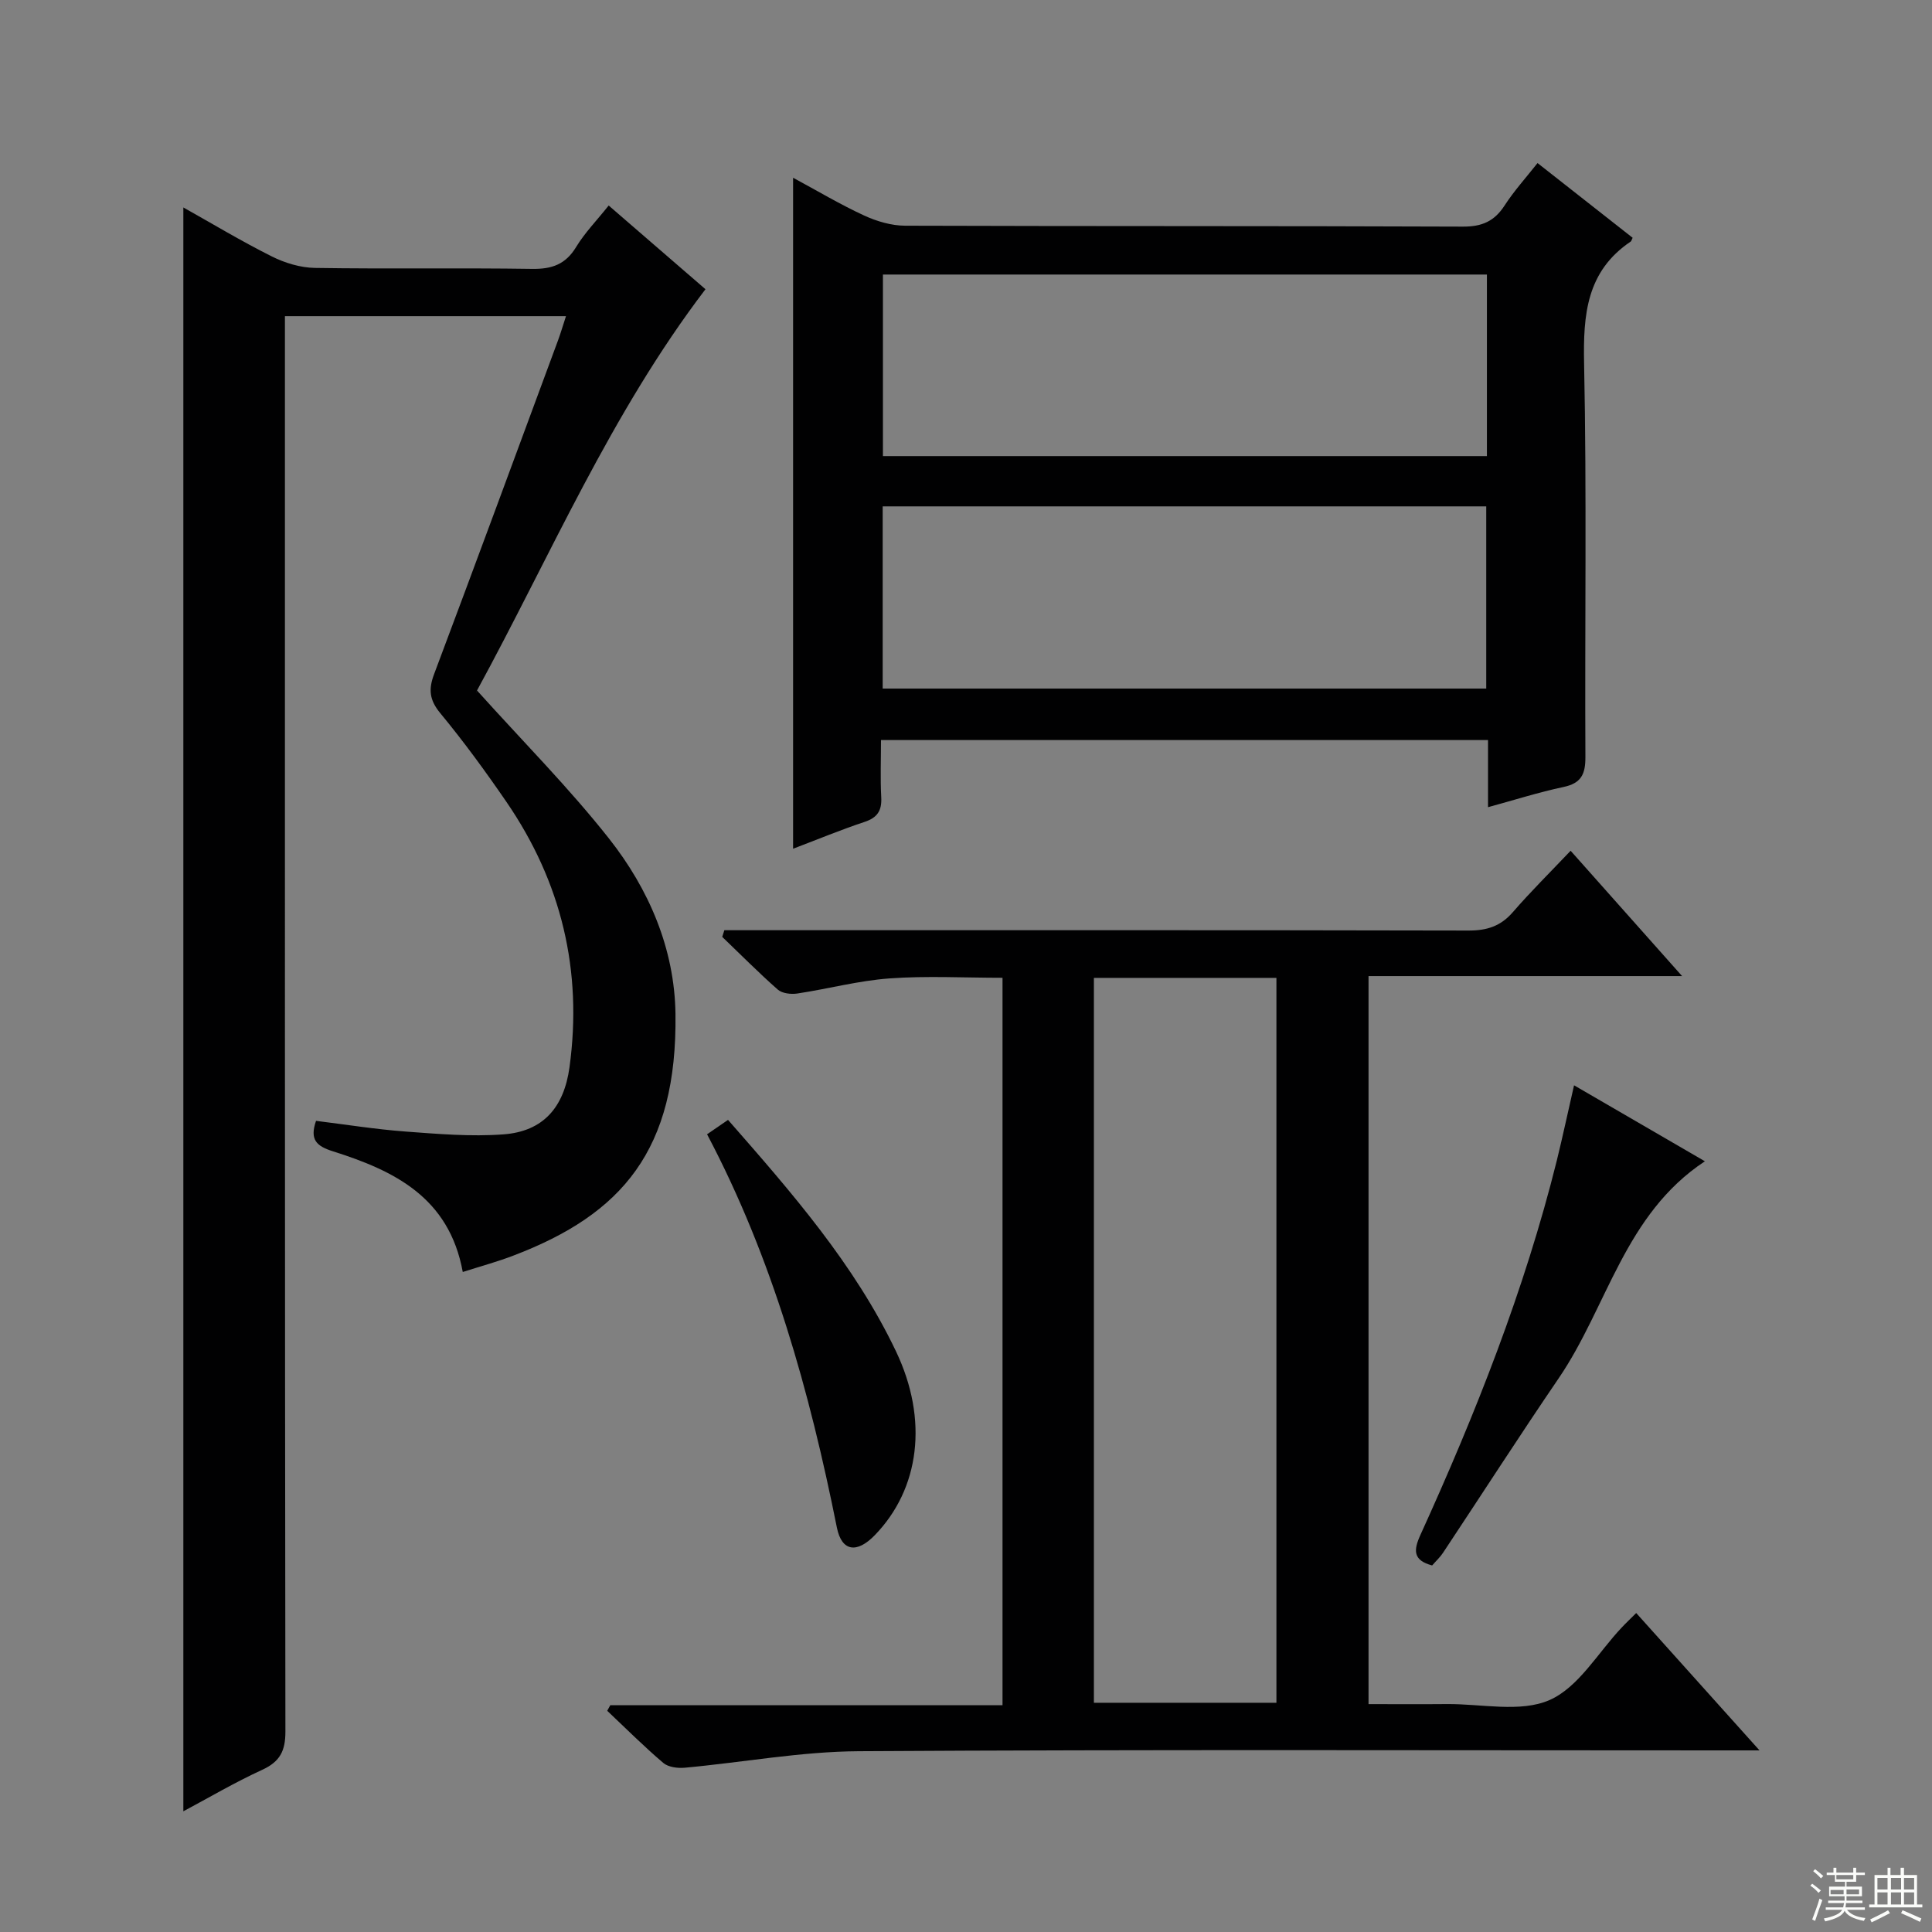
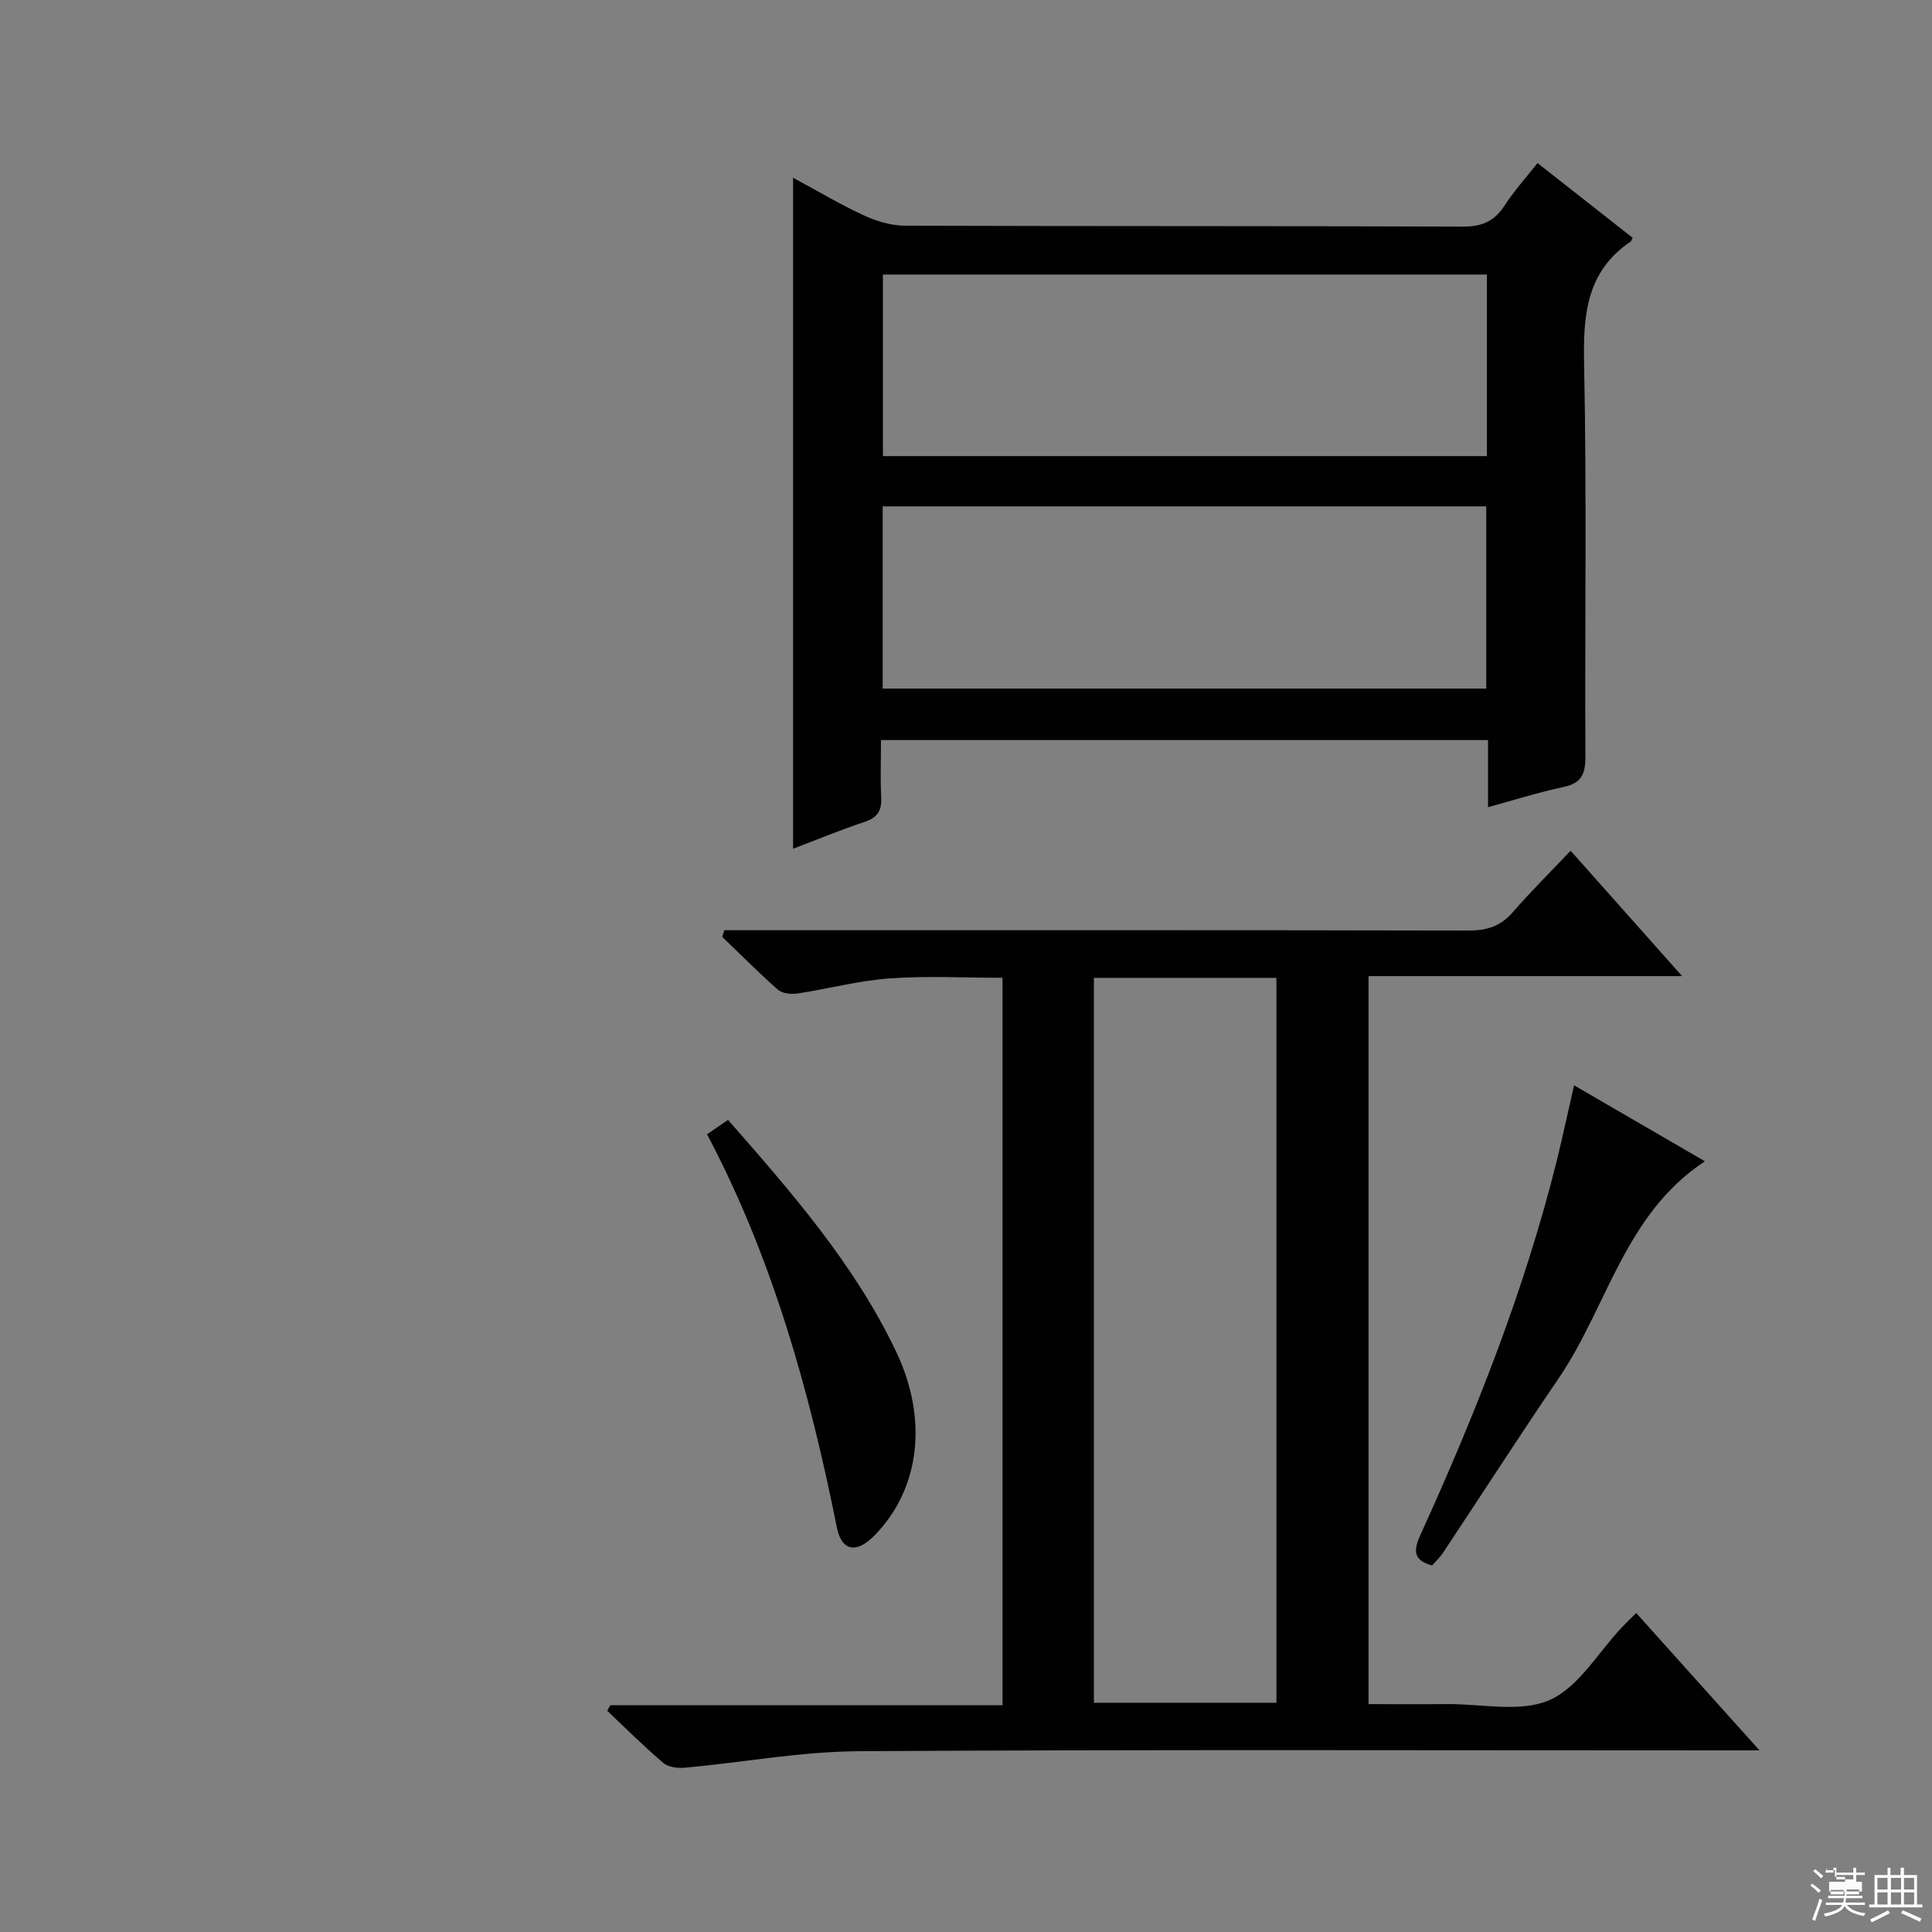
<svg xmlns="http://www.w3.org/2000/svg" enable-background="new 0 0 400 400" viewBox="0 0 400 400">
  <rect x="0" y="0" width="400" height="400" fill="#808080" stroke="none" />
  <g fill="#010102">
-     <path d="m95.81 263.35c-2.83-15.51-14.29-21-26.87-24.98-3.42-1.08-4.86-2.4-3.51-6.31 6.09.75 12.26 1.74 18.46 2.21 6.76.5 13.6 1.09 20.32.59 8.25-.6 12.56-5.58 13.7-13.91 2.73-19.99-1.67-38.31-13.04-54.9-4.33-6.31-8.85-12.51-13.72-18.4-2.26-2.74-2.46-4.94-1.27-8.09 8.64-22.99 17.13-46.04 25.65-69.08.56-1.52 1.01-3.07 1.65-5.02-19.58 0-38.62 0-58.19 0v6.1c0 95.64-.03 191.28.1 286.91.01 4.05-1.12 6.26-4.82 7.96-5.7 2.61-11.13 5.82-16.31 8.58 0-110.74 0-221.26 0-332.06 5.92 3.32 12 6.98 18.33 10.15 2.7 1.35 5.91 2.32 8.91 2.37 14.99.24 29.99-.03 44.98.2 4.08.06 6.92-.93 9.1-4.53 1.79-2.95 4.26-5.47 6.74-8.59 7.1 6.14 13.96 12.07 20.04 17.33-19.65 25.79-32.11 55.22-47.29 83.06-.22.4-.29.89-.02.01 9.53 10.59 19.05 20.16 27.35 30.68 8.25 10.46 13.56 22.79 13.75 36.26.38 28.22-11.04 41.49-33.54 50.06-3.21 1.24-6.55 2.14-10.5 3.4z" />
    <path d="m207.56 353.05c0-50.62 0-100.37 0-150.61-7.89 0-15.67-.43-23.39.13-6.41.46-12.73 2.17-19.12 3.13-1.29.19-3.11-.02-4.01-.81-3.97-3.49-7.69-7.26-11.51-10.92.15-.46.29-.92.44-1.38h5.62c49.48 0 98.97-.04 148.45.07 3.8.01 6.64-.89 9.16-3.79 3.7-4.27 7.73-8.25 11.98-12.73 7.76 8.72 14.99 16.86 23.08 25.95-22.33 0-43.5 0-64.92 0v150.73c5.41 0 10.84.04 16.26-.01 7.15-.06 15.18 1.81 21.21-.83 6.02-2.64 10.04-9.83 14.95-15.02.9-.96 1.86-1.86 3-3 8.2 9.13 16.37 18.24 25.53 28.44-3.25 0-5.14 0-7.04 0-59.81 0-119.63-.2-179.44.17-12.02.07-24.03 2.32-36.06 3.42-1.46.13-3.4-.12-4.43-1-4.02-3.42-7.76-7.16-11.6-10.79.21-.38.42-.77.63-1.15zm18.92-150.59v150.08h37.79c0-50.12 0-99.97 0-150.08-12.71 0-25.1 0-37.79 0z" />
    <path d="m308.08 153.22c-42.05 0-83.48 0-125.68 0 0 3.98-.16 7.92.05 11.84.15 2.76-.78 4.22-3.46 5.11-4.85 1.61-9.58 3.57-14.79 5.55 0-46.48 0-92.34 0-138.92 5.15 2.78 9.82 5.57 14.73 7.83 2.61 1.2 5.63 2.09 8.47 2.1 38.48.13 76.97.03 115.45.19 3.95.02 6.53-1.09 8.65-4.36 1.97-3.04 4.44-5.77 6.83-8.8 6.74 5.3 13.25 10.41 19.69 15.47-.24.48-.27.69-.39.77-9.15 6.17-9.87 15.1-9.66 25.25.56 27.14.13 54.31.27 81.46.02 3.57-.85 5.45-4.54 6.23-5.15 1.09-10.18 2.7-15.62 4.18 0-4.73 0-9.03 0-13.9zm-.23-96.38c-42.04 0-83.54 0-125.05 0v37.59h125.05c0-12.69 0-24.99 0-37.59zm-125.1 85.72h124.96c0-12.8 0-25.22 0-37.72-41.83 0-83.36 0-124.96 0z" />
    <path d="m325.89 224.7c9.28 5.39 17.87 10.38 27.09 15.73-16.66 11-20.17 30.11-30.26 44.91-8.14 11.94-15.96 24.1-23.95 36.14-.63.95-1.49 1.74-2.26 2.63-3.98-1.06-3.88-3.14-2.43-6.32 11.42-25.1 21.56-50.68 28.24-77.51 1.22-4.96 2.28-9.95 3.57-15.58z" />
    <path d="m146.39 234.84c1.72-1.18 2.91-1.99 4.34-2.98 13.15 15 26.17 29.88 34.77 47.91 6.77 14.19 4.91 28.49-4.38 38.07-3.7 3.82-6.85 3.4-7.85-1.56-5.65-28.21-13.31-55.75-26.88-81.44z" />
  </g>
-   <path d="m374.8 390.4.4-.4c.7.5 1.3 1 1.8 1.4l-.5.5c-.5-.6-1.1-1.1-1.7-1.5zm1 7.3-.6-.3c.5-1.4 1.1-2.8 1.5-4.3.2.1.4.2.6.3-.5 1.3-1 2.8-1.5 4.3zm-.4-10.3.4-.4c.4.3 1 .8 1.7 1.4l-.5.5c-.4-.5-1-1-1.6-1.5zm2.5.3h1.7v-1h.6v1h3.5v-1h.6v1h1.8v.5h-1.8v1.4h-2v1h3.2v2h-3.2v.9h3.3v.5h-3.4c0 .3-.1.6-.1.9h4v.5h-3.7c.7.9 1.9 1.5 3.8 1.7-.1.2-.2.4-.3.6-2.1-.4-3.5-1.1-4-2.1-.4 1-1.8 1.7-4 2.2-.1-.2-.2-.4-.3-.6 2.1-.4 3.4-1 3.8-1.8h-3.4v-.5h3.6c.1-.3.1-.6.2-.9h-3.3v-.5h3.4c0-.3 0-.6 0-.9h-3.2v-2h3.3v-1h-2.1v-1.4h-1.7v-.5zm1.1 3.5v1h2.7c0-.3 0-.4 0-.4 0-.1 0-.2 0-.2 0-.1 0-.2 0-.3h-2.7zm1.2-3v.9h3.5v-.9zm4.7 3h-2.6v.6.4h2.6z" fill="#fbfcfa" />
+   <path d="m374.8 390.4.4-.4c.7.5 1.3 1 1.8 1.4l-.5.5c-.5-.6-1.1-1.1-1.7-1.5zm1 7.3-.6-.3c.5-1.4 1.1-2.8 1.5-4.3.2.1.4.2.6.3-.5 1.3-1 2.8-1.5 4.3zm-.4-10.3.4-.4c.4.3 1 .8 1.7 1.4l-.5.5c-.4-.5-1-1-1.6-1.5zm2.5.3h1.7v-1h.6v1h3.5v-1h.6v1h1.8v.5h-1.8v1.4h-2h3.2v2h-3.2v.9h3.3v.5h-3.4c0 .3-.1.6-.1.9h4v.5h-3.7c.7.9 1.9 1.5 3.8 1.7-.1.2-.2.4-.3.6-2.1-.4-3.5-1.1-4-2.1-.4 1-1.8 1.7-4 2.2-.1-.2-.2-.4-.3-.6 2.1-.4 3.4-1 3.8-1.8h-3.4v-.5h3.6c.1-.3.1-.6.2-.9h-3.3v-.5h3.4c0-.3 0-.6 0-.9h-3.2v-2h3.3v-1h-2.1v-1.4h-1.7v-.5zm1.1 3.5v1h2.7c0-.3 0-.4 0-.4 0-.1 0-.2 0-.2 0-.1 0-.2 0-.3h-2.7zm1.2-3v.9h3.5v-.9zm4.7 3h-2.6v.6.4h2.6z" fill="#fbfcfa" />
  <path d="m393.6 386.7h.6v1.5h2.7v6.1h1.1v.6h-11v-.6h1.1v-6.1h2.7v-1.5h.6v1.5h2.1v-1.5zm-2.7 8.8.4.6c-1.2.6-2.5 1.3-3.8 1.9-.1-.2-.2-.4-.3-.6 1.2-.6 2.5-1.2 3.7-1.9zm-2.2-6.7v2.4h2.1v-2.4zm0 3v2.5h2.1v-2.5zm2.8-3v2.4h2.1v-2.4zm0 3v2.5h2.1v-2.5zm6 6.1c-1.4-.7-2.7-1.3-3.9-1.8l.3-.6c1.5.6 2.7 1.2 3.9 1.7zm-1.2-9.1h-2.1v2.4h2.1zm-2.1 3v2.5h2.1v-2.5z" fill="#fbfcfa" />
</svg>